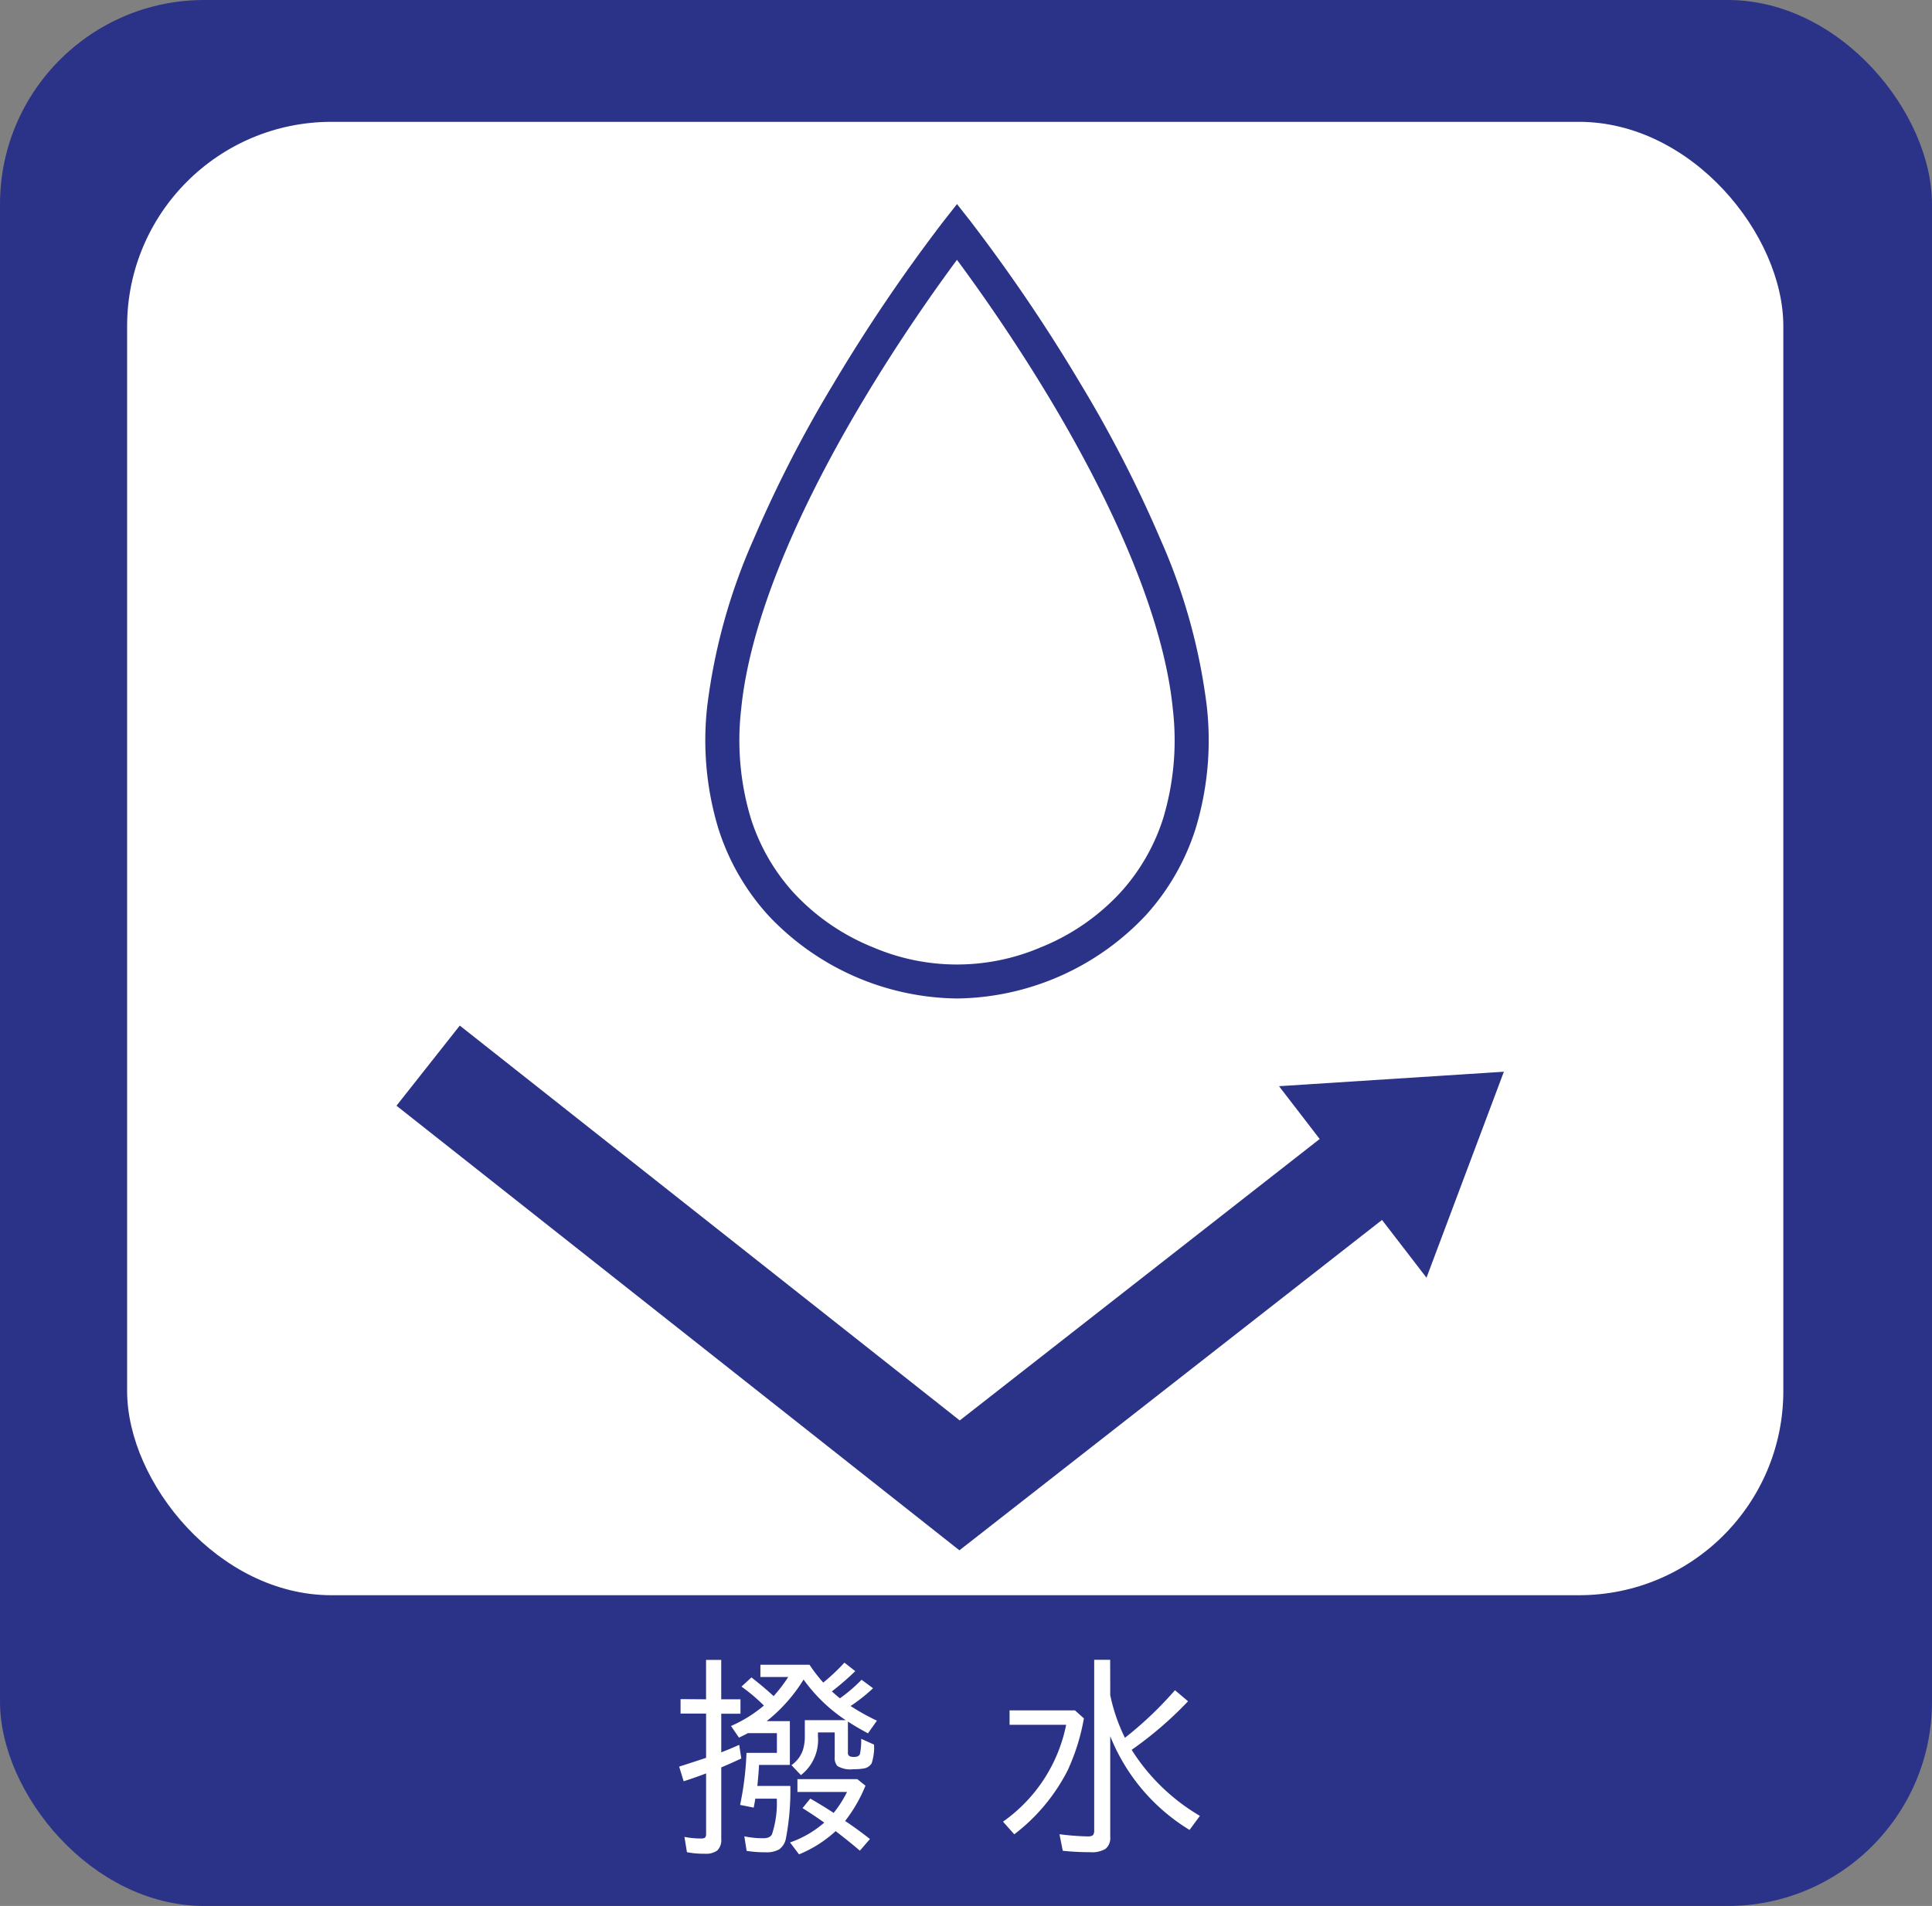
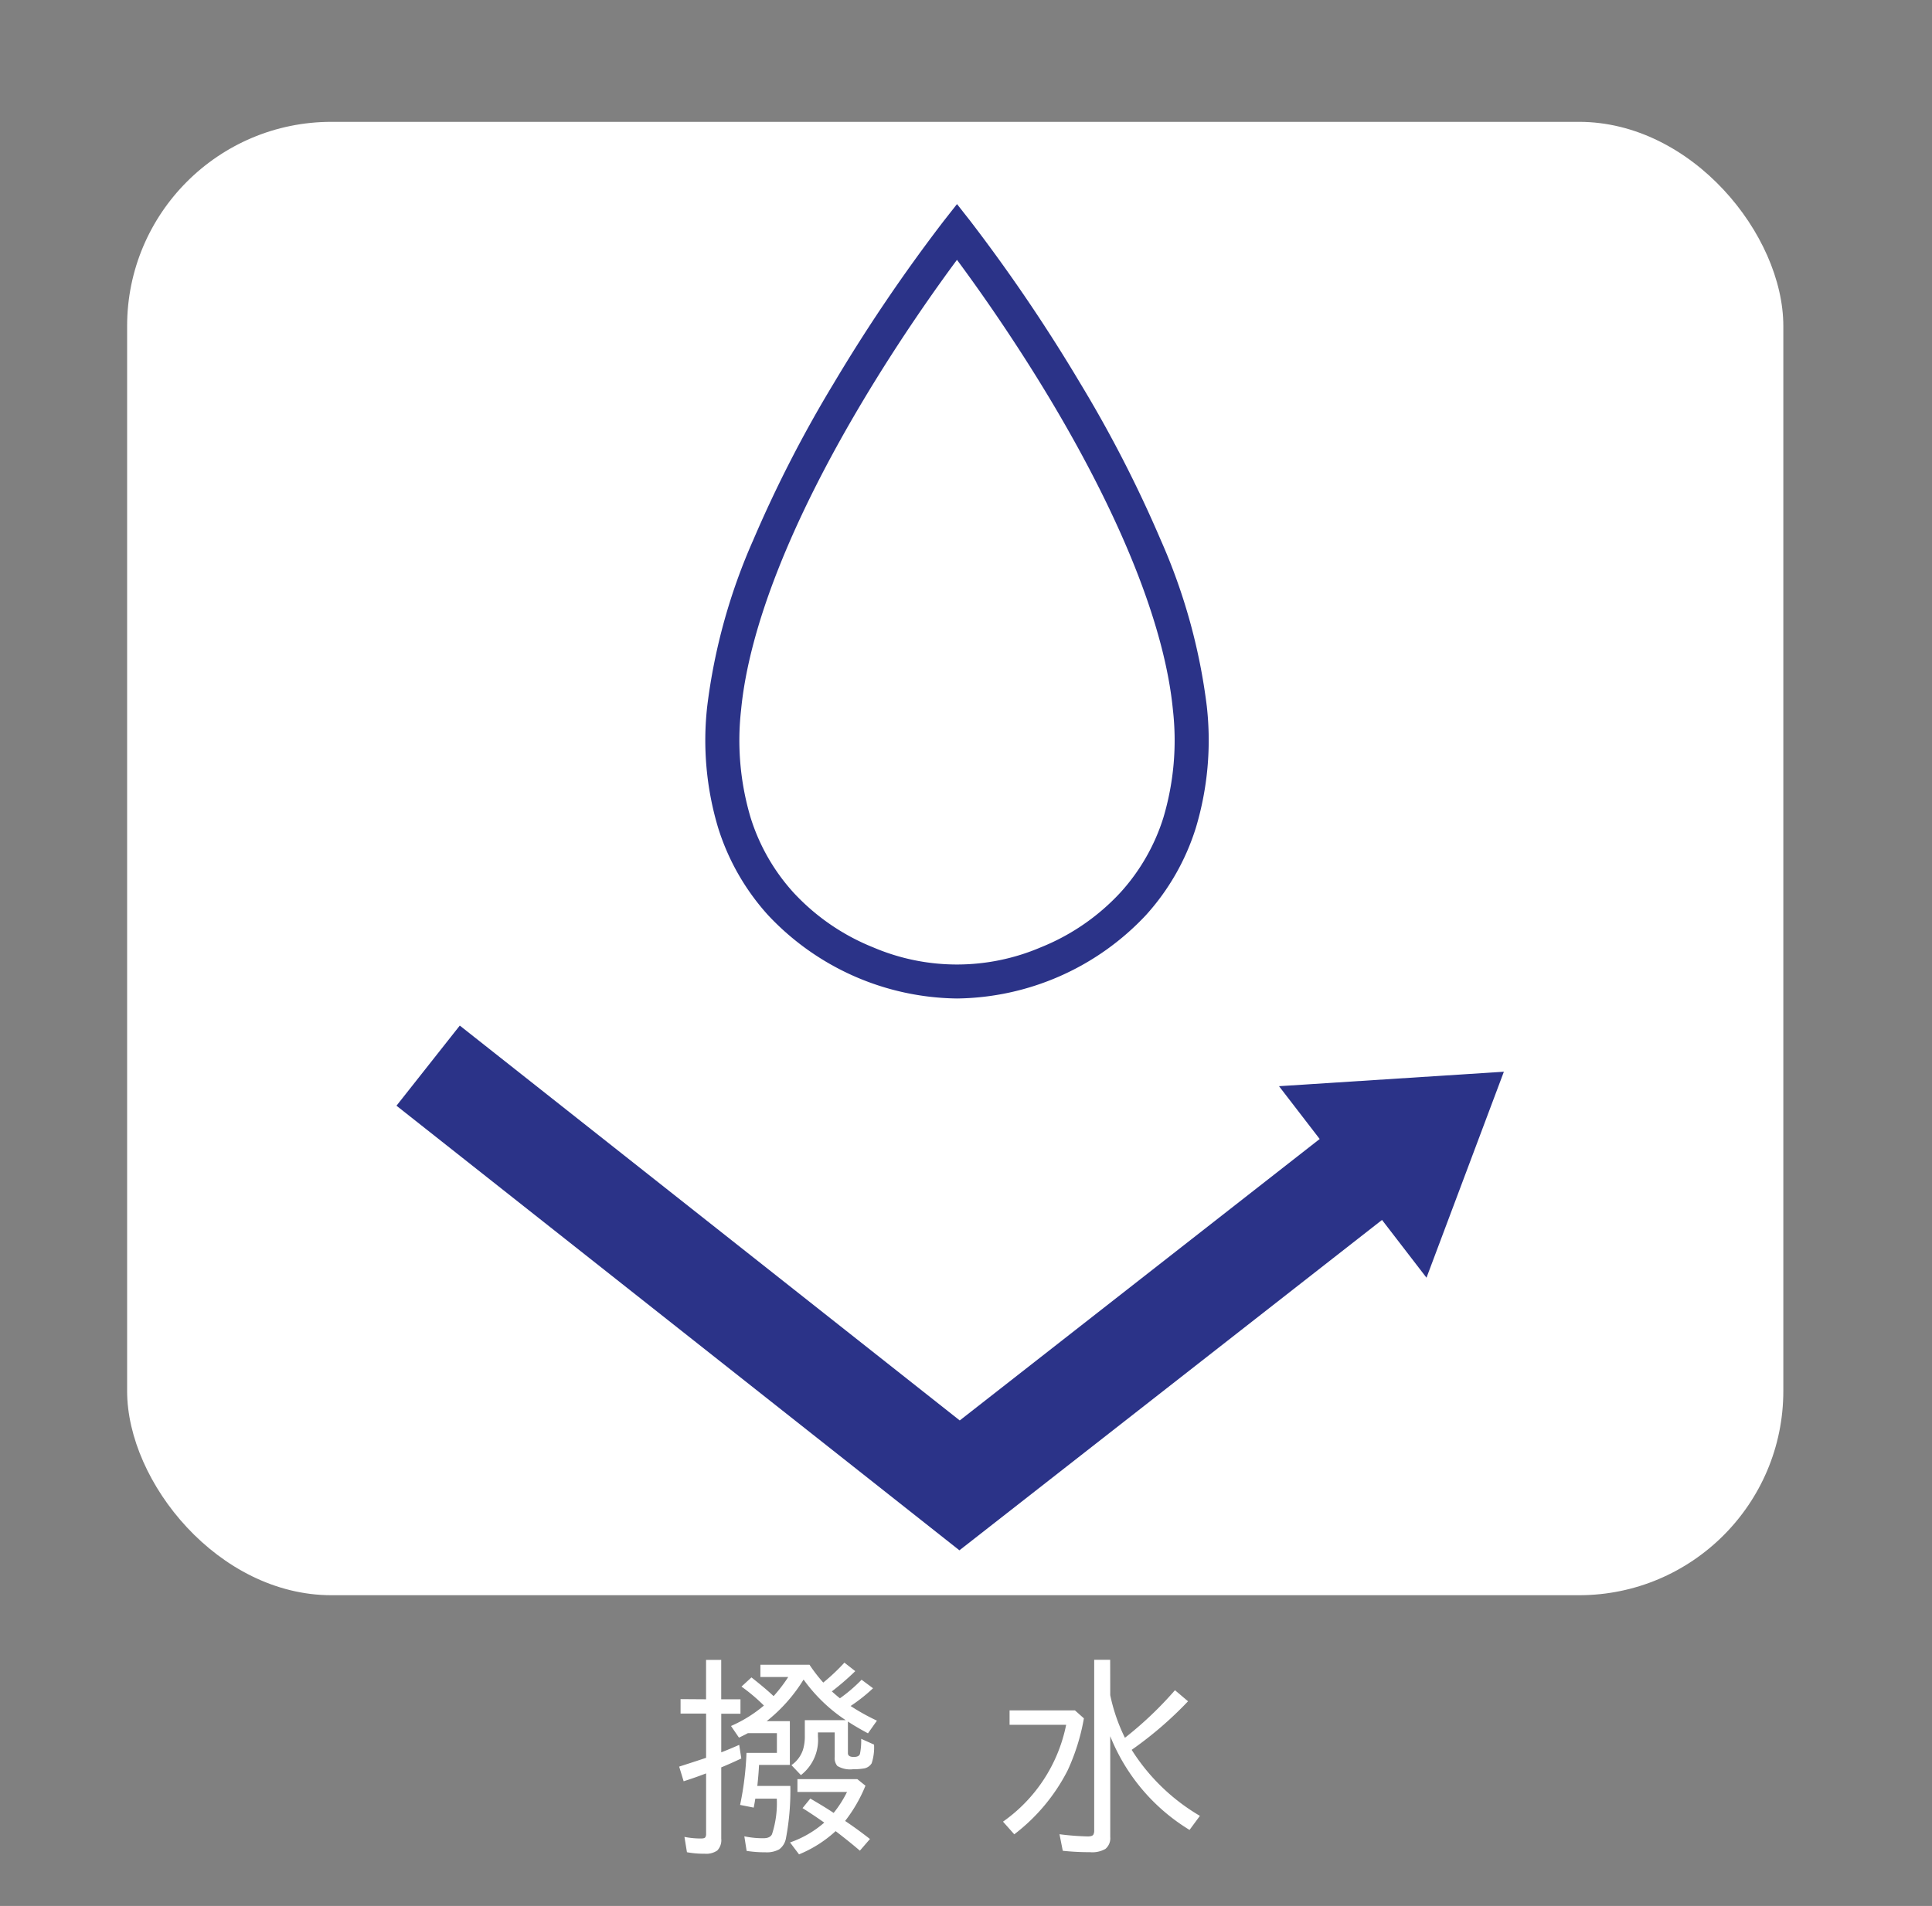
<svg xmlns="http://www.w3.org/2000/svg" width="113.485" height="111.985" viewBox="0 0 113.485 111.985">
  <rect x="0" y="0" width="113.485" height="111.985" fill="#808080" stroke="none" />
  <g transform="translate(-15.734 -18.268)">
-     <rect width="113.485" height="111.985" rx="12" transform="translate(15.734 18.268)" fill="#2b3388" />
    <rect width="97.285" height="86.568" rx="12" transform="translate(23.201 25.427)" fill="#fff" />
    <path d="M71.947,76.934a15.453,15.453,0,0,1-11.1-4.9A13.733,13.733,0,0,1,57.915,66.9a17.888,17.888,0,0,1-.639-7.136,34.517,34.517,0,0,1,2.706-9.772,73.8,73.8,0,0,1,4.71-9.177,98.59,98.59,0,0,1,6.47-9.556l.786-1,.786,1a98.6,98.6,0,0,1,6.47,9.556,73.814,73.814,0,0,1,4.71,9.177,34.522,34.522,0,0,1,2.707,9.772A17.886,17.886,0,0,1,85.98,66.9a13.733,13.733,0,0,1-2.934,5.136A15.454,15.454,0,0,1,71.947,76.934Zm0-43.4c-1.127,1.519-3.315,4.58-5.551,8.328-4.2,7.037-6.663,13.295-7.129,18.1a15.909,15.909,0,0,0,.556,6.34,11.747,11.747,0,0,0,2.508,4.395,12.93,12.93,0,0,0,4.7,3.236,12.521,12.521,0,0,0,9.826,0,12.932,12.932,0,0,0,4.7-3.236A11.747,11.747,0,0,0,84.073,66.3a15.907,15.907,0,0,0,.556-6.34c-.467-4.8-2.932-11.058-7.13-18.1C75.263,38.116,73.074,35.055,71.947,33.536Z" fill="#2b3388" />
    <path d="M72.09,109.357,39.023,83.234l3.719-4.708,29.367,23.2L93.947,84.646l3.7,4.726Z" fill="#2b3388" />
    <path d="M99.526,93.34,90.863,82.087l13.208-.85h0Z" fill="#2b3388" />
    <path d="M57.208,118.11v-2.315h.89v2.315h1.131v.849H58.1v2.268q.516-.2,1.055-.44l.123.8q-.7.329-1.178.522v4.195a.868.868,0,0,1-.234.691,1.142,1.142,0,0,1-.744.188,5.371,5.371,0,0,1-1.037-.088l-.147-.9a4.977,4.977,0,0,0,.973.094c.133,0,.217-.023.252-.07a.354.354,0,0,0,.047-.205v-3.551q-.6.234-1.319.463l-.263-.861q.843-.27,1.371-.446l.211-.07v-2.6h-1.5v-.849Zm7.863-.059a9.107,9.107,0,0,0,1.272-1.09l.673.5a9.907,9.907,0,0,1-1.318,1.043,12.578,12.578,0,0,0,1.547.861l-.527.745q-.691-.371-1.178-.692v1.858c0,.148.115.222.346.222.207,0,.328-.062.363-.187a3.859,3.859,0,0,0,.07-.879l.756.34a2.964,2.964,0,0,1-.141,1.1.654.654,0,0,1-.48.305,3.409,3.409,0,0,1-.6.041,1.461,1.461,0,0,1-.937-.193.721.721,0,0,1-.152-.528v-1.441h-.985v.24a2.612,2.612,0,0,1-1,2.268l-.557-.586a1.778,1.778,0,0,0,.674-.891,2.693,2.693,0,0,0,.112-.838v-.914h2.4a9.491,9.491,0,0,1-2.473-2.385,9.4,9.4,0,0,1-2.168,2.444H62.13v2.572H60.319c-.015.363-.051.775-.1,1.236h1.939a14.962,14.962,0,0,1-.258,3.077,1.031,1.031,0,0,1-.4.65,1.523,1.523,0,0,1-.809.17,6.835,6.835,0,0,1-1.1-.082l-.135-.856a5.23,5.23,0,0,0,1.125.112q.387,0,.5-.235a5.86,5.86,0,0,0,.281-2.091H60.1c-.015.113-.047.289-.093.527l-.8-.158a18.021,18.021,0,0,0,.375-3.059h1.787V120.1H59.663c-.09.051-.264.138-.522.263l-.468-.685a7.847,7.847,0,0,0,1.933-1.2,10.473,10.473,0,0,0-1.318-1.114l.586-.539q.837.657,1.3,1.1a8.833,8.833,0,0,0,.861-1.125H60.4v-.721h2.883a9.3,9.3,0,0,0,.809,1.049,11.675,11.675,0,0,0,1.242-1.172l.638.5a15.557,15.557,0,0,1-1.376,1.19C64.768,117.8,64.927,117.938,65.071,118.051Zm.305,7.207q.726.486,1.459,1.061l-.592.685q-.6-.516-1.424-1.148a7.242,7.242,0,0,1-2.15,1.365l-.528-.7a6.1,6.1,0,0,0,2.01-1.166q-.744-.522-1.277-.85l.457-.562q.861.5,1.371.843a6.588,6.588,0,0,0,.785-1.23H62.575V122.8h3.516l.48.387A8.683,8.683,0,0,1,65.376,125.258Z" fill="#fff" />
    <path d="M75.036,118.76h3.838l.528.469a12.342,12.342,0,0,1-.955,3.058,11,11,0,0,1-3.135,3.756l-.662-.744a9.146,9.146,0,0,0,3.709-5.689H75.036Zm5.913-.891a10.482,10.482,0,0,0,.861,2.5,1.422,1.422,0,0,0,.123-.093,21.286,21.286,0,0,0,2.818-2.7l.768.651a21.925,21.925,0,0,1-3.311,2.853,11.785,11.785,0,0,0,4.008,3.879l-.609.826a11.394,11.394,0,0,1-4.658-5.508V126.2a.814.814,0,0,1-.282.7,1.552,1.552,0,0,1-.9.193,15.262,15.262,0,0,1-1.606-.082l-.193-.973a15.321,15.321,0,0,0,1.664.129c.168,0,.275-.033.322-.1a.492.492,0,0,0,.053-.258v-10.02h.938Z" fill="#fff" />
  </g>
</svg>